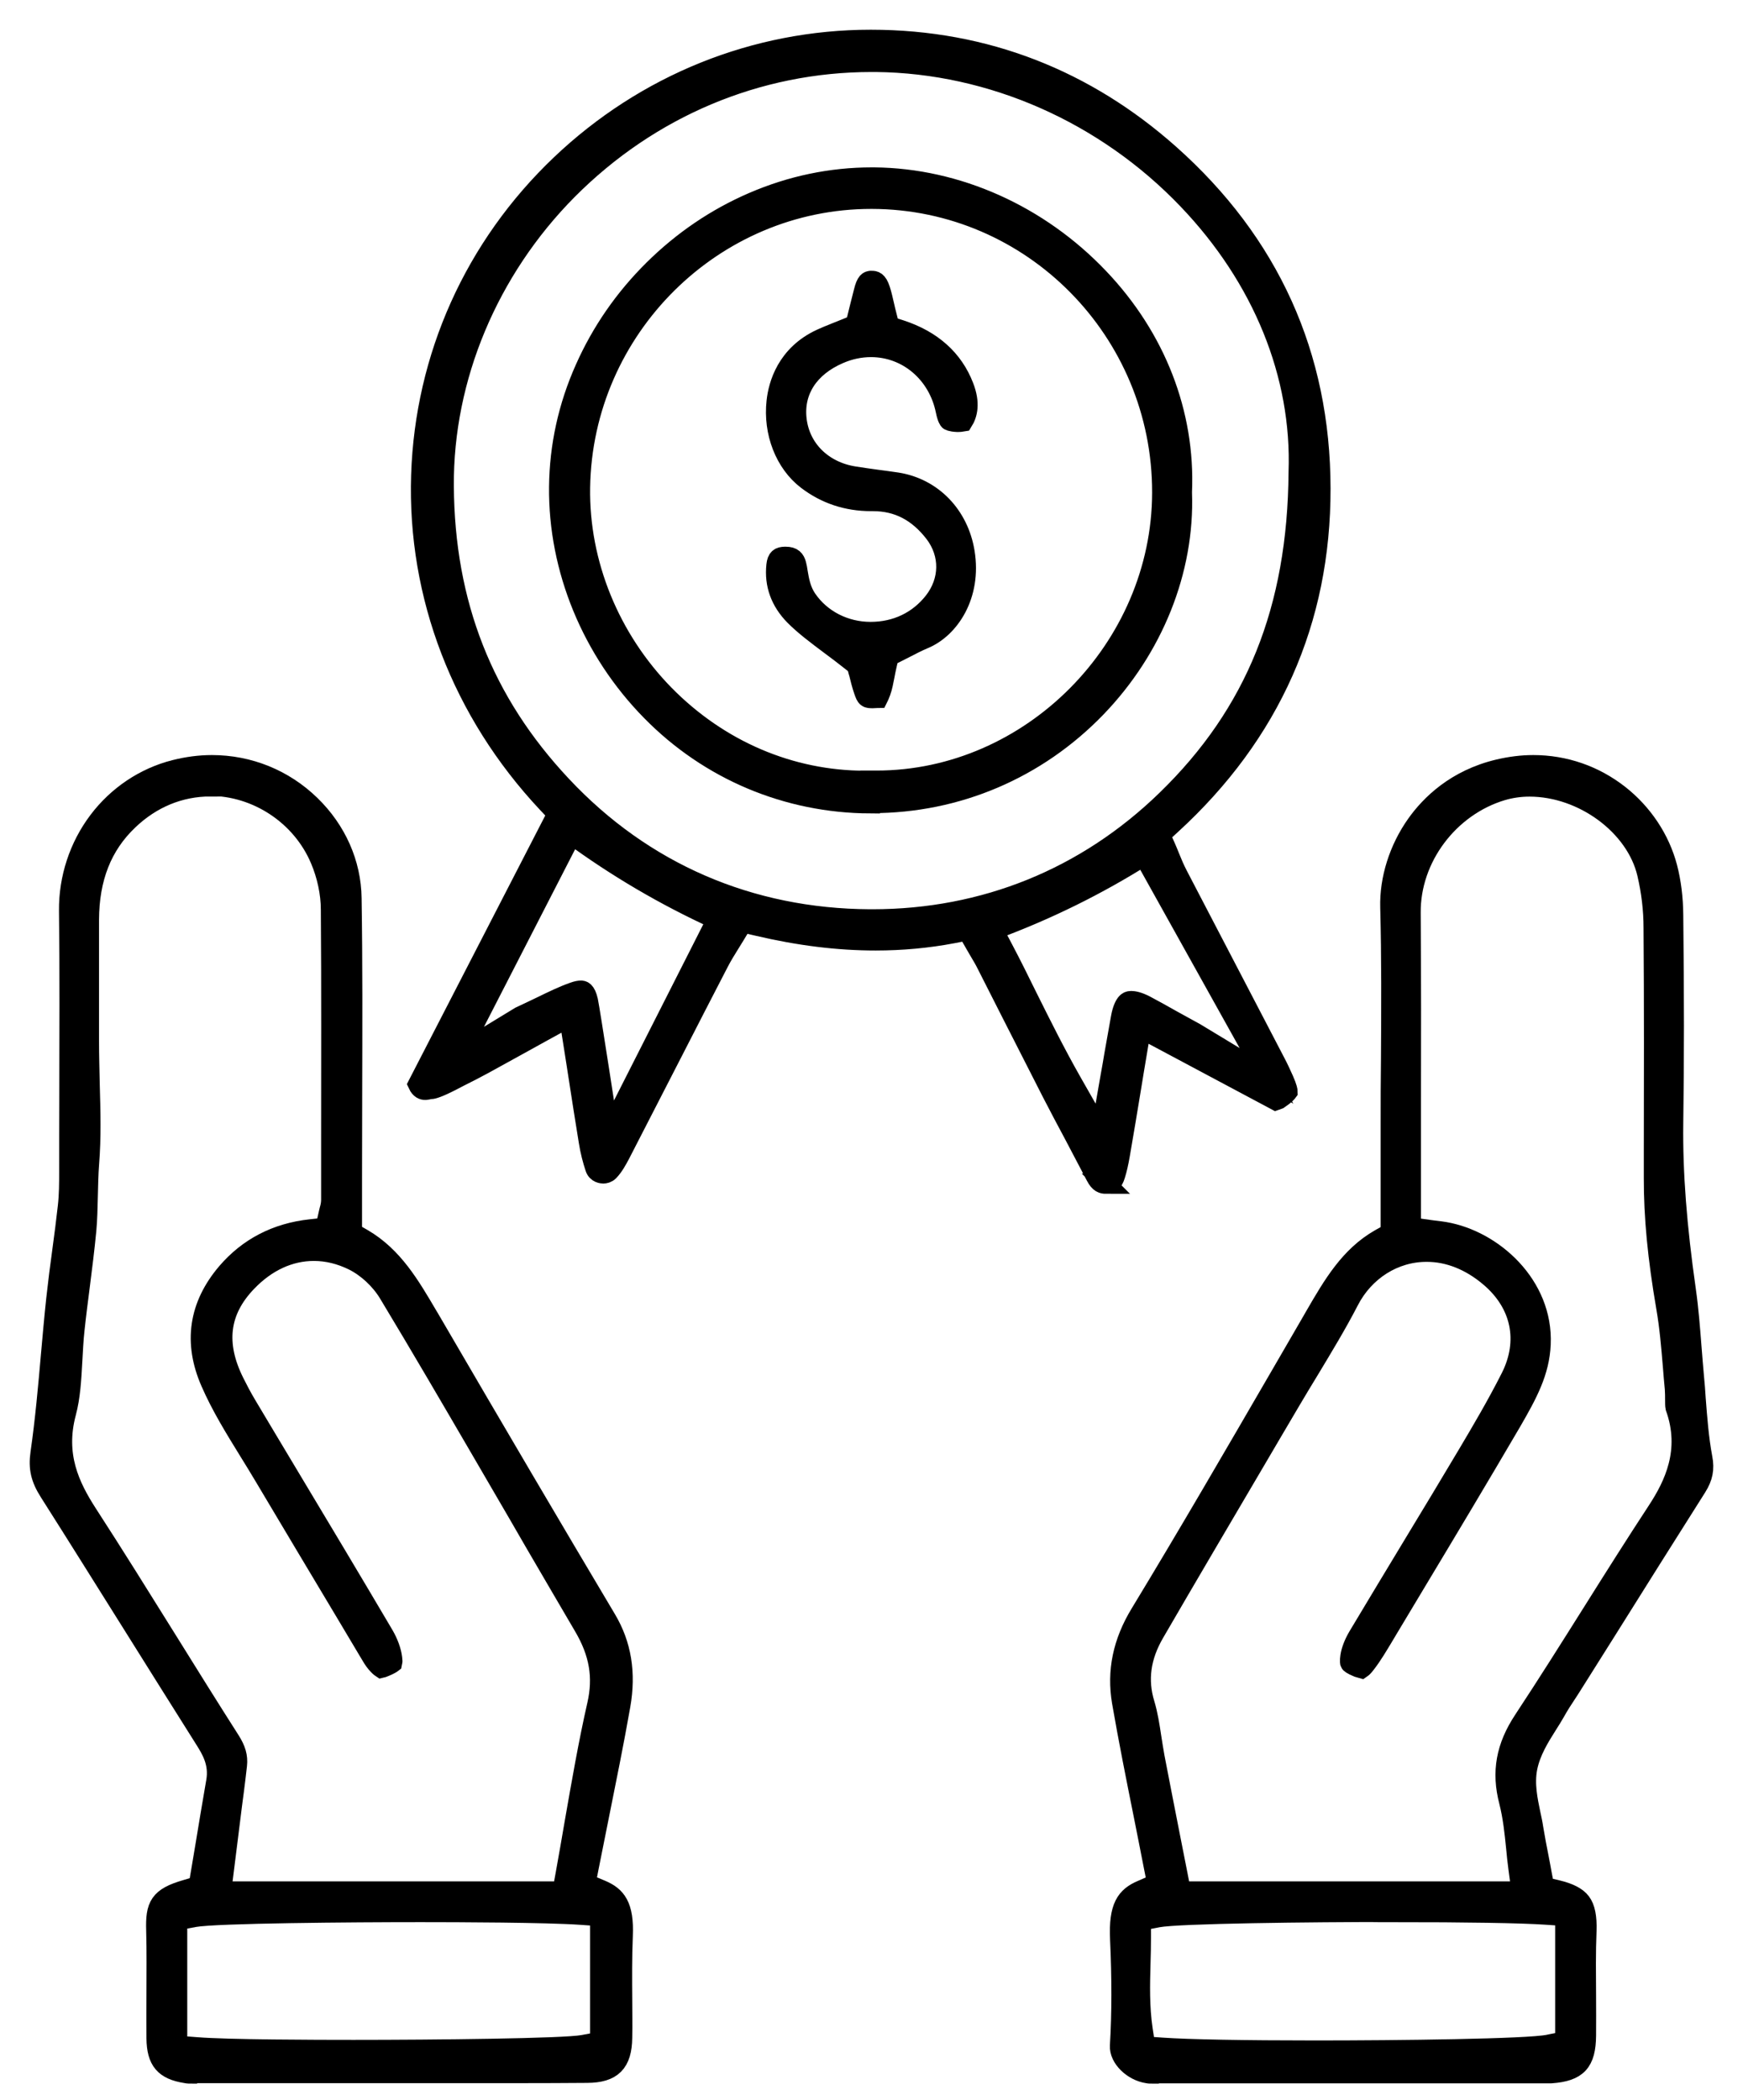
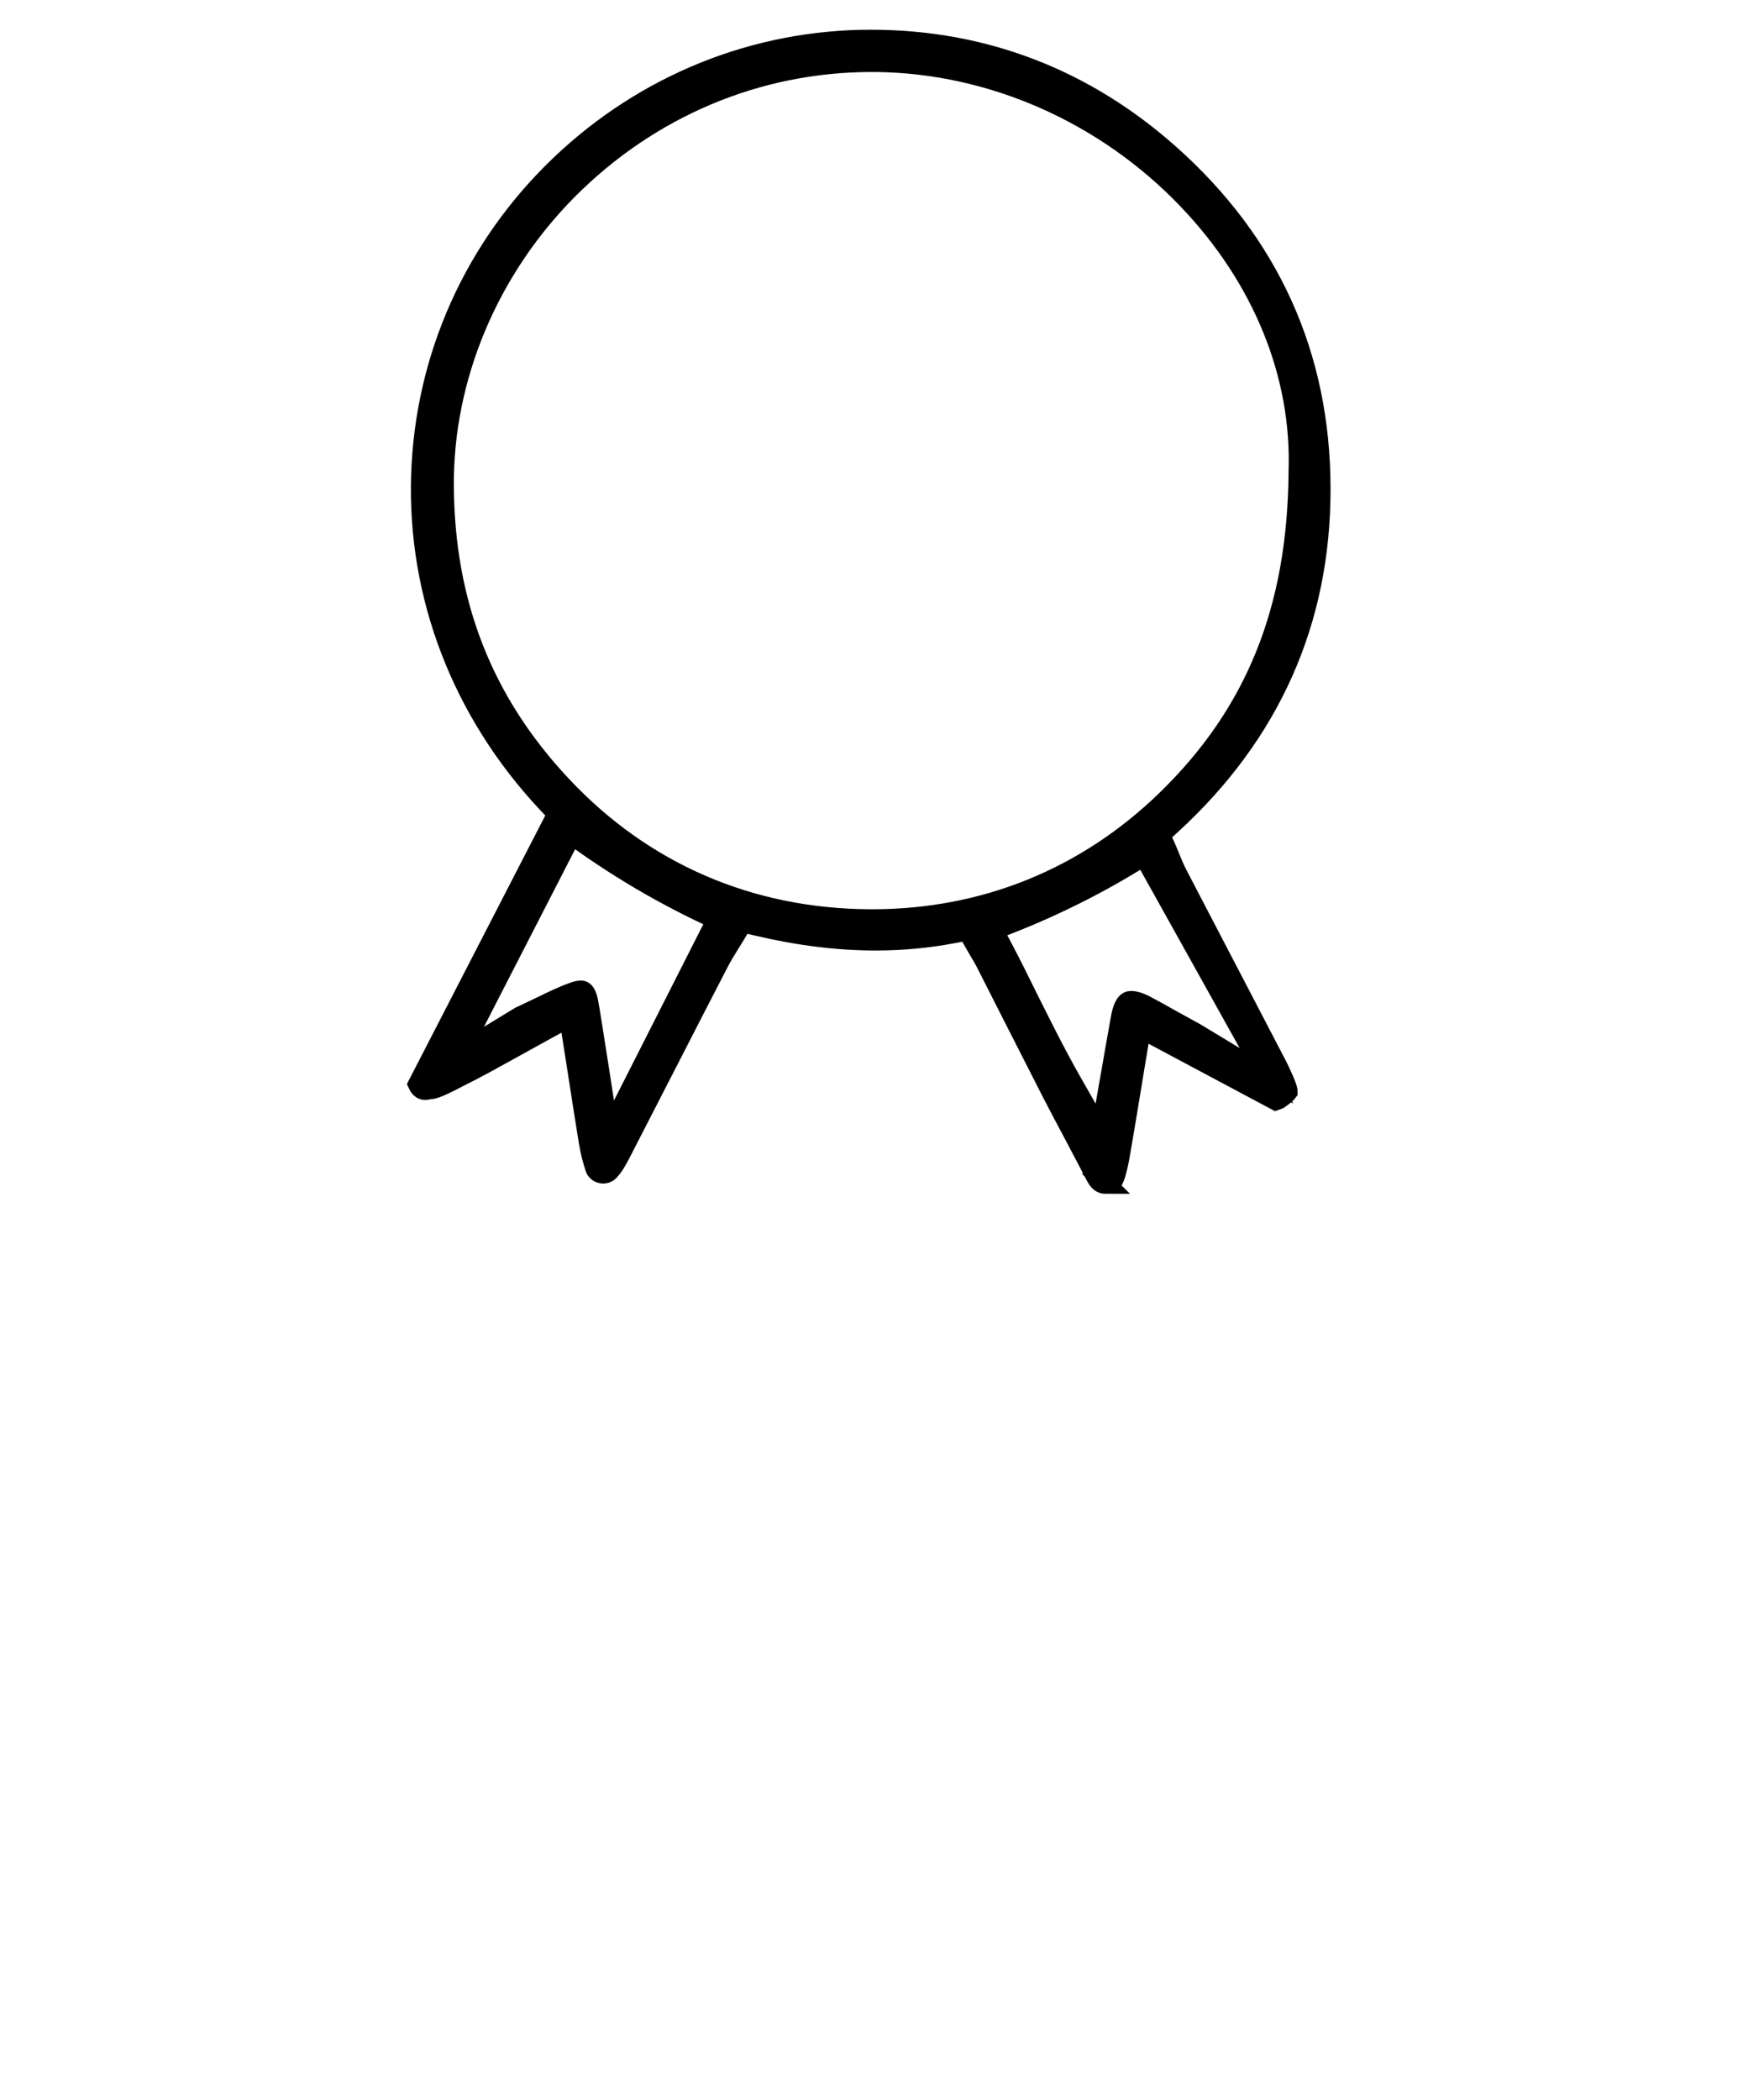
<svg xmlns="http://www.w3.org/2000/svg" width="44" height="53" viewBox="0 0 44 53" fill="none">
-   <path d="M27.922 29.876C27.836 29.876 27.753 29.861 27.66 29.681C27.479 29.335 27.295 28.986 27.119 28.652C26.931 28.303 26.739 27.938 26.555 27.582C26.217 26.921 25.876 26.248 25.545 25.599C25.331 25.178 25.117 24.754 24.903 24.333C24.847 24.22 24.787 24.119 24.715 23.999C24.681 23.942 24.644 23.879 24.606 23.811L24.419 23.484L24.05 23.556C23.42 23.676 22.766 23.736 22.105 23.736C21.155 23.736 20.179 23.616 19.123 23.368L18.748 23.282L18.549 23.612C18.507 23.683 18.462 23.751 18.421 23.819C18.327 23.969 18.23 24.127 18.143 24.296C17.767 25.02 17.388 25.76 17.02 26.477C16.573 27.345 16.115 28.239 15.661 29.121C15.582 29.272 15.488 29.441 15.375 29.557C15.326 29.606 15.27 29.617 15.229 29.617C15.203 29.617 15.067 29.61 15.022 29.471C14.955 29.268 14.898 29.05 14.861 28.817C14.771 28.265 14.684 27.713 14.594 27.127C14.556 26.894 14.523 26.654 14.482 26.41L14.365 25.67L13.708 26.03C13.546 26.121 13.389 26.207 13.238 26.29C12.882 26.485 12.547 26.673 12.209 26.857C12.01 26.966 11.804 27.071 11.601 27.172C11.53 27.21 11.462 27.244 11.391 27.281C11.075 27.443 10.936 27.484 10.876 27.488C10.846 27.461 10.662 27.608 10.549 27.364L14.068 20.536L13.813 20.266C11.661 17.971 10.531 15.034 10.628 11.992C10.726 9.007 11.976 6.224 14.155 4.151C16.292 2.119 19.071 1 21.981 1C24.892 1 27.423 2.025 29.518 3.884C32.046 6.13 33.334 8.969 33.338 12.327C33.345 15.658 32.076 18.516 29.564 20.814L29.289 21.066L29.44 21.407C29.474 21.483 29.503 21.558 29.53 21.625C29.594 21.783 29.657 21.933 29.736 22.084C30.258 23.086 30.788 24.104 31.302 25.088C31.603 25.666 31.903 26.241 32.204 26.819C32.268 26.939 32.331 27.075 32.41 27.251C32.5 27.454 32.508 27.533 32.508 27.548C32.497 27.563 32.455 27.623 32.283 27.739C32.271 27.743 32.241 27.758 32.208 27.769L28.805 25.955L28.685 26.677C28.643 26.917 28.606 27.153 28.568 27.383C28.467 27.995 28.373 28.569 28.272 29.148C28.238 29.343 28.2 29.512 28.155 29.655C28.095 29.854 28.016 29.861 27.956 29.865C27.941 29.865 27.926 29.865 27.911 29.865L27.922 29.876ZM25.076 23.469L25.327 23.946C25.538 24.344 25.733 24.742 25.943 25.167C26.289 25.861 26.646 26.579 27.062 27.311L27.784 28.577L28.035 27.142C28.069 26.958 28.099 26.785 28.125 26.624C28.185 26.286 28.238 25.989 28.291 25.692C28.332 25.452 28.399 25.347 28.437 25.306C28.467 25.276 28.493 25.257 28.557 25.257C28.61 25.257 28.73 25.272 28.921 25.373C29.132 25.486 29.346 25.602 29.549 25.719C29.646 25.771 29.744 25.828 29.841 25.88L30.176 26.064L31.971 27.15L28.876 21.599C27.712 22.331 26.447 22.962 25.072 23.469H25.076ZM14.662 24.994C14.703 24.994 14.786 24.994 14.846 25.253C14.891 25.452 15.371 28.577 15.371 28.577L18.094 23.206C16.776 22.605 15.556 21.884 14.429 21.058L11.59 26.586L13.126 25.651C13.321 25.561 13.498 25.475 13.655 25.4C13.971 25.246 14.222 25.125 14.478 25.035C14.568 25.002 14.628 24.994 14.665 24.994H14.662ZM22.004 1.567C19.123 1.567 16.401 2.713 14.331 4.793C12.329 6.81 11.188 9.533 11.207 12.263C11.225 15.241 12.198 17.716 14.181 19.826C16.235 22.016 18.924 23.18 21.959 23.195H22.023C24.85 23.195 27.416 22.155 29.443 20.187C31.693 18.005 32.752 15.376 32.778 11.914C32.865 9.457 31.873 7.016 29.984 5.041C27.904 2.863 25.034 1.597 22.109 1.567C22.071 1.567 22.038 1.567 22 1.567H22.004Z" fill="black" stroke="black" stroke-width="0.5" />
-   <path d="M4.867 52.331C4.792 52.331 4.736 52.331 4.691 52.319C4.15 52.233 3.955 52.004 3.947 51.44C3.943 51.061 3.947 50.674 3.947 50.303C3.947 49.781 3.955 49.243 3.94 48.71C3.921 48.09 4.019 47.88 4.695 47.685L5.01 47.591L5.066 47.264C5.104 47.047 5.138 46.832 5.175 46.615C5.265 46.074 5.356 45.514 5.453 44.962C5.54 44.481 5.322 44.14 5.164 43.888C4.571 42.949 3.97 41.988 3.388 41.06C2.685 39.941 1.964 38.784 1.243 37.65C1.025 37.308 0.965 37.045 1.018 36.674C1.138 35.84 1.213 34.991 1.285 34.169C1.326 33.714 1.367 33.245 1.416 32.787C1.461 32.377 1.514 31.96 1.57 31.555C1.619 31.194 1.668 30.819 1.709 30.447C1.743 30.147 1.743 29.858 1.743 29.572V29.452C1.743 28.87 1.743 28.291 1.746 27.709C1.75 26.158 1.758 24.558 1.739 22.981C1.731 22.166 1.994 21.363 2.483 20.716C2.967 20.074 3.654 19.616 4.413 19.425C4.725 19.346 5.04 19.304 5.348 19.304C6.283 19.304 7.166 19.661 7.838 20.315C8.495 20.953 8.867 21.791 8.878 22.666C8.904 24.296 8.897 25.959 8.893 27.567C8.893 28.273 8.889 29.001 8.889 29.722V31.104L9.152 31.255C9.926 31.705 10.35 32.438 10.805 33.211L10.839 33.267C12.551 36.204 13.971 38.615 15.308 40.861C15.691 41.503 15.807 42.217 15.664 43.036C15.499 43.974 15.311 44.895 15.116 45.867C15.034 46.273 14.951 46.69 14.868 47.107L14.786 47.527L15.18 47.692C15.552 47.85 15.758 48.087 15.725 48.853C15.702 49.394 15.706 49.934 15.71 50.46C15.71 50.776 15.717 51.102 15.71 51.422C15.702 52.056 15.454 52.308 14.823 52.312C14.282 52.316 13.697 52.319 12.983 52.319C12.54 52.319 12.097 52.319 11.653 52.319C11.21 52.319 10.763 52.319 10.32 52.319H7.928C7.023 52.319 6.118 52.319 5.217 52.319C5.153 52.319 5.093 52.319 5.033 52.319C4.98 52.319 4.931 52.319 4.879 52.319L4.867 52.331ZM10.621 48.256C8.878 48.256 5.446 48.282 4.909 48.38L4.477 48.459V51.621L4.961 51.658C5.742 51.722 7.992 51.726 8.923 51.726C10.985 51.726 14.233 51.692 14.718 51.602L15.146 51.523V48.357L14.658 48.323C13.798 48.263 11.548 48.256 10.621 48.256ZM5.307 19.849C4.541 19.849 3.827 20.142 3.245 20.698C2.576 21.332 2.253 22.159 2.25 23.214C2.25 23.781 2.25 24.359 2.25 24.915C2.25 25.362 2.25 25.824 2.25 26.278C2.25 26.639 2.261 27.003 2.268 27.352C2.287 28.044 2.306 28.697 2.253 29.354C2.231 29.636 2.227 29.918 2.22 30.188C2.212 30.485 2.208 30.766 2.182 31.044C2.137 31.514 2.077 31.994 2.017 32.46C1.972 32.817 1.923 33.185 1.885 33.549C1.855 33.816 1.844 34.079 1.829 34.334C1.803 34.803 1.78 35.247 1.671 35.652C1.386 36.722 1.761 37.507 2.208 38.199C2.884 39.242 3.553 40.317 4.199 41.353C4.725 42.198 5.269 43.073 5.814 43.926C5.956 44.151 6.009 44.328 5.986 44.541C5.964 44.756 5.934 44.973 5.908 45.188C5.893 45.304 5.878 45.42 5.862 45.537C5.817 45.901 5.772 46.265 5.724 46.641L5.588 47.726H14.196L14.275 47.294C14.354 46.859 14.429 46.427 14.5 46.01C14.681 44.977 14.85 43.997 15.071 43.024C15.232 42.322 15.127 41.71 14.733 41.041C14.32 40.339 13.903 39.622 13.497 38.927C13.22 38.446 12.93 37.947 12.645 37.459C12.48 37.177 12.318 36.895 12.153 36.614C11.391 35.307 10.602 33.955 9.806 32.636C9.599 32.295 9.269 31.987 8.923 31.814C8.597 31.653 8.262 31.57 7.924 31.57C7.308 31.57 6.723 31.84 6.231 32.355C5.532 33.083 5.431 33.917 5.923 34.894C6.005 35.059 6.107 35.254 6.223 35.449C6.569 36.032 6.918 36.61 7.263 37.188C8.063 38.521 8.889 39.9 9.693 41.263C9.802 41.451 9.881 41.661 9.903 41.845C9.911 41.909 9.911 41.947 9.907 41.962C9.888 41.977 9.84 42.01 9.712 42.063C9.671 42.082 9.644 42.089 9.626 42.093C9.603 42.078 9.562 42.044 9.494 41.965C9.438 41.901 9.381 41.804 9.321 41.702C9.306 41.676 9.288 41.646 9.272 41.62C9.092 41.316 8.908 41.011 8.728 40.707C8.052 39.577 7.353 38.409 6.67 37.26C6.542 37.045 6.411 36.831 6.283 36.625C5.919 36.035 5.577 35.48 5.318 34.886C4.875 33.88 5.014 32.948 5.724 32.114C6.264 31.484 6.974 31.112 7.842 31.018L8.213 30.977L8.296 30.612C8.304 30.582 8.311 30.556 8.315 30.533C8.334 30.466 8.356 30.383 8.356 30.278C8.356 29.786 8.356 29.294 8.356 28.802C8.356 26.887 8.364 24.904 8.349 22.955C8.349 22.538 8.251 22.087 8.082 21.689C7.613 20.578 6.49 19.834 5.288 19.834L5.307 19.849Z" fill="black" stroke="black" stroke-width="0.5" />
-   <path d="M29.098 52.331C29.045 52.331 29.008 52.331 28.974 52.323C28.591 52.267 28.249 51.929 28.268 51.624C28.317 50.806 28.317 49.927 28.272 48.932C28.234 48.109 28.433 47.861 28.82 47.696L29.207 47.527L29.124 47.11C29.042 46.682 28.955 46.254 28.873 45.837C28.674 44.846 28.486 43.907 28.32 42.949C28.189 42.176 28.339 41.447 28.782 40.718C29.988 38.732 31.171 36.693 32.316 34.721C32.583 34.259 32.853 33.797 33.12 33.335L33.191 33.211C33.642 32.434 34.066 31.701 34.836 31.262L35.103 31.112V28.352C35.103 27.803 35.103 27.244 35.111 26.707C35.118 25.456 35.126 24.168 35.092 22.895C35.073 22.185 35.313 21.423 35.753 20.803C36.102 20.311 36.748 19.665 37.833 19.41C38.122 19.342 38.415 19.304 38.705 19.304C39.497 19.304 40.248 19.564 40.875 20.055C41.472 20.525 41.904 21.175 42.092 21.888C42.186 22.249 42.239 22.658 42.242 23.094C42.265 25.103 42.265 26.774 42.242 28.355C42.227 29.595 42.329 30.935 42.562 32.565C42.629 33.035 42.667 33.527 42.704 34.004C42.723 34.24 42.742 34.488 42.764 34.728C42.783 34.916 42.798 35.108 42.809 35.295C42.847 35.784 42.884 36.291 42.978 36.794C43.031 37.072 42.99 37.275 42.836 37.523C42.069 38.736 41.292 39.967 40.545 41.162C40.256 41.62 39.966 42.082 39.677 42.54C39.636 42.607 39.591 42.675 39.546 42.743C39.448 42.889 39.35 43.043 39.26 43.205C39.204 43.306 39.136 43.411 39.065 43.524C38.866 43.839 38.641 44.196 38.558 44.613C38.479 45.022 38.566 45.424 38.641 45.785C38.667 45.905 38.693 46.021 38.708 46.13C38.75 46.386 38.798 46.637 38.851 46.904C38.873 47.024 38.9 47.152 38.922 47.283L38.986 47.617L39.317 47.696C39.613 47.767 39.809 47.869 39.91 48.004C40.019 48.147 40.064 48.38 40.053 48.718C40.03 49.27 40.038 49.829 40.041 50.366C40.041 50.697 40.045 51.039 40.041 51.369C40.034 52.041 39.82 52.274 39.159 52.323C39.125 52.323 39.088 52.323 39.039 52.323C38.998 52.323 38.956 52.323 38.915 52.323C38.866 52.323 38.817 52.323 38.772 52.323H29.413C29.353 52.323 29.297 52.323 29.241 52.323C29.192 52.323 29.147 52.323 29.102 52.323L29.098 52.331ZM35.174 48.252C33.071 48.252 29.751 48.289 29.233 48.387L28.805 48.47V48.906C28.805 49.112 28.801 49.319 28.794 49.536C28.779 50.085 28.764 50.648 28.85 51.223L28.914 51.639L29.334 51.669C29.988 51.715 31.404 51.741 33.21 51.741C35.291 51.741 38.569 51.703 39.091 51.594L39.508 51.508V48.353L39.016 48.32C38.4 48.278 37 48.256 35.171 48.256L35.174 48.252ZM36.008 31.593C35.193 31.593 34.446 32.066 34.055 32.824C33.751 33.414 33.394 34 33.053 34.567C32.895 34.826 32.733 35.093 32.579 35.355C32.29 35.847 31.997 36.34 31.708 36.835C30.867 38.266 29.995 39.742 29.147 41.203C28.794 41.807 28.715 42.397 28.899 42.998C28.978 43.261 29.023 43.546 29.068 43.847C29.094 44.012 29.12 44.181 29.151 44.35C29.286 45.052 29.425 45.758 29.56 46.446C29.616 46.731 29.672 47.016 29.729 47.302L29.811 47.726H38.404L38.325 47.133C38.303 46.964 38.284 46.791 38.269 46.622C38.231 46.243 38.19 45.849 38.092 45.462C37.897 44.714 38.014 44.08 38.461 43.404C39.061 42.495 39.647 41.563 40.214 40.662C40.74 39.825 41.285 38.961 41.837 38.12C42.254 37.481 42.685 36.61 42.291 35.513C42.284 35.483 42.283 35.389 42.283 35.325C42.283 35.243 42.283 35.149 42.276 35.048C42.257 34.86 42.242 34.668 42.227 34.48C42.186 33.992 42.145 33.489 42.058 32.99C41.844 31.747 41.743 30.706 41.746 29.715V29.17C41.75 27.285 41.754 25.332 41.739 23.413C41.739 22.951 41.683 22.493 41.578 22.046C41.296 20.837 39.966 19.853 38.611 19.853C38.37 19.853 38.141 19.887 37.923 19.95C36.575 20.352 35.602 21.648 35.614 23.034C35.625 24.641 35.625 26.275 35.621 27.856C35.621 28.517 35.621 29.178 35.621 29.839V30.969L36.076 31.033C36.143 31.04 36.2 31.052 36.252 31.055C36.342 31.067 36.406 31.074 36.466 31.085C37.687 31.292 38.964 32.434 38.896 33.921C38.866 34.616 38.569 35.168 38.16 35.874C37.36 37.241 36.53 38.627 35.726 39.964C35.497 40.347 35.268 40.726 35.039 41.109C35.009 41.162 34.975 41.214 34.945 41.267C34.791 41.522 34.649 41.766 34.483 41.98C34.427 42.055 34.389 42.089 34.367 42.104C34.352 42.1 34.326 42.093 34.284 42.078C34.115 42.01 34.081 41.969 34.081 41.965C34.081 41.965 34.066 41.924 34.085 41.8C34.108 41.646 34.179 41.466 34.284 41.289C34.754 40.501 35.238 39.704 35.704 38.931C36.143 38.206 36.598 37.455 37.037 36.715C37.401 36.103 37.788 35.446 38.134 34.762C38.599 33.842 38.4 32.892 37.6 32.22C37.116 31.81 36.568 31.593 36.023 31.593H36.008Z" fill="black" stroke="black" stroke-width="0.5" />
-   <path d="M21.962 20.277C19.871 20.266 17.907 19.44 16.442 17.949C14.94 16.424 14.087 14.358 14.11 12.282C14.121 11.26 14.339 10.257 14.767 9.3C15.18 8.372 15.758 7.535 16.494 6.806C17.23 6.077 18.075 5.503 19.007 5.101C19.972 4.684 20.982 4.474 22.008 4.474C22.026 4.474 22.049 4.474 22.068 4.474C24.159 4.493 26.225 5.417 27.742 7.013C29.18 8.522 29.924 10.438 29.841 12.405V12.424V12.443C29.909 14.385 29.12 16.36 27.674 17.859C26.172 19.413 24.159 20.27 22.008 20.27H21.962V20.277ZM21.97 19.695C22.023 19.695 22.075 19.695 22.128 19.695C26.026 19.695 29.327 16.368 29.334 12.432C29.342 8.353 26.056 5.03 22.011 5.022H21.992C18.004 5.022 14.71 8.286 14.647 12.3C14.617 14.22 15.394 16.123 16.776 17.532C18.151 18.929 19.95 19.699 21.842 19.699C21.884 19.699 21.929 19.699 21.97 19.699V19.695Z" fill="black" stroke="black" stroke-width="0.5" />
-   <path d="M22.041 17.622C21.884 17.622 21.869 17.622 21.801 17.423C21.752 17.28 21.715 17.13 21.692 17.036C21.684 17.002 21.677 16.972 21.669 16.953L21.624 16.788L21.489 16.683C21.301 16.533 21.125 16.401 20.952 16.273C20.607 16.014 20.306 15.789 20.055 15.537C19.698 15.173 19.544 14.745 19.596 14.264C19.615 14.084 19.683 14.05 19.811 14.046C19.818 14.046 19.826 14.046 19.833 14.046C20.013 14.046 20.07 14.122 20.103 14.242C20.119 14.298 20.13 14.366 20.141 14.441C20.175 14.64 20.216 14.892 20.37 15.117C20.723 15.635 21.324 15.943 21.977 15.943C22.631 15.943 23.183 15.669 23.562 15.192C23.983 14.662 23.99 13.979 23.589 13.453C23.172 12.912 22.665 12.649 22.038 12.649H21.989C21.384 12.649 20.84 12.469 20.37 12.109C19.814 11.684 19.514 10.911 19.6 10.133C19.645 9.713 19.855 8.95 20.727 8.548C20.832 8.5 20.941 8.455 21.084 8.398C21.163 8.368 21.249 8.331 21.346 8.293L21.594 8.192L21.703 7.748C21.737 7.621 21.767 7.489 21.801 7.362C21.865 7.095 21.929 7.091 21.977 7.084C21.989 7.084 22 7.084 22.011 7.084C22.068 7.084 22.15 7.084 22.222 7.309C22.263 7.433 22.293 7.572 22.327 7.718C22.346 7.794 22.36 7.872 22.383 7.951L22.454 8.233L22.732 8.323C23.525 8.582 24.066 9.063 24.332 9.754C24.497 10.178 24.426 10.456 24.31 10.64C24.265 10.648 24.22 10.652 24.186 10.652C24.182 10.652 24.174 10.652 24.171 10.652C23.994 10.644 23.957 10.61 23.957 10.61C23.957 10.61 23.912 10.569 23.87 10.362C23.679 9.42 22.905 8.762 21.989 8.762C21.715 8.762 21.44 8.819 21.177 8.935C20.423 9.262 20.036 9.859 20.111 10.569C20.19 11.324 20.761 11.891 21.557 12.018C21.748 12.049 21.94 12.075 22.128 12.101C22.297 12.124 22.473 12.146 22.642 12.172C23.532 12.311 24.204 13.002 24.355 13.938C24.531 15.023 23.968 15.86 23.322 16.127C23.16 16.195 23.01 16.273 22.864 16.349C22.8 16.382 22.732 16.416 22.665 16.45L22.439 16.563L22.383 16.807C22.364 16.889 22.349 16.968 22.334 17.047C22.304 17.201 22.278 17.344 22.233 17.464C22.203 17.547 22.18 17.592 22.169 17.614C22.146 17.614 22.109 17.622 22.041 17.622Z" fill="black" />
-   <path d="M22.041 17.622C21.884 17.622 21.869 17.622 21.801 17.423C21.752 17.28 21.715 17.13 21.692 17.036C21.684 17.002 21.677 16.972 21.669 16.953L21.624 16.788L21.489 16.683C21.301 16.533 21.125 16.401 20.952 16.273C20.607 16.014 20.306 15.789 20.055 15.537C19.698 15.173 19.544 14.745 19.596 14.264C19.615 14.084 19.683 14.05 19.811 14.046C19.818 14.046 19.826 14.046 19.833 14.046C20.013 14.046 20.07 14.122 20.103 14.242C20.119 14.298 20.13 14.366 20.141 14.441C20.175 14.64 20.216 14.892 20.37 15.117C20.723 15.635 21.324 15.943 21.977 15.943C22.631 15.943 23.183 15.669 23.562 15.192C23.983 14.662 23.99 13.979 23.589 13.453C23.172 12.912 22.665 12.649 22.038 12.649H21.989C21.384 12.649 20.84 12.469 20.37 12.109C19.814 11.684 19.514 10.911 19.6 10.133C19.645 9.713 19.855 8.95 20.727 8.548C20.832 8.5 20.941 8.455 21.084 8.398C21.163 8.368 21.249 8.331 21.346 8.293L21.594 8.192L21.703 7.748C21.737 7.621 21.767 7.489 21.801 7.362C21.865 7.095 21.929 7.091 21.977 7.084C21.989 7.084 22 7.084 22.011 7.084C22.068 7.084 22.15 7.084 22.222 7.309C22.263 7.433 22.293 7.572 22.327 7.718C22.346 7.794 22.36 7.872 22.383 7.951L22.454 8.233L22.732 8.323C23.525 8.582 24.066 9.063 24.332 9.754C24.497 10.178 24.426 10.456 24.31 10.64C24.265 10.648 24.22 10.652 24.186 10.652C24.182 10.652 24.174 10.652 24.171 10.652C23.994 10.644 23.957 10.61 23.957 10.61C23.957 10.61 23.912 10.569 23.87 10.362C23.679 9.42 22.905 8.762 21.989 8.762C21.715 8.762 21.44 8.819 21.177 8.935C20.423 9.262 20.036 9.859 20.111 10.569C20.19 11.324 20.761 11.891 21.557 12.018C21.748 12.049 21.94 12.075 22.128 12.101C22.297 12.124 22.473 12.146 22.642 12.172C23.532 12.311 24.204 13.002 24.355 13.938C24.531 15.023 23.968 15.86 23.322 16.127C23.16 16.195 23.01 16.273 22.864 16.349C22.8 16.382 22.732 16.416 22.665 16.45L22.439 16.563L22.383 16.807C22.364 16.889 22.349 16.968 22.334 17.047C22.304 17.201 22.278 17.344 22.233 17.464C22.203 17.547 22.18 17.592 22.169 17.614C22.146 17.614 22.109 17.622 22.041 17.622ZM22.041 17.622H22.034" stroke="black" stroke-width="0.5" />
+   <path d="M27.922 29.876C27.836 29.876 27.753 29.861 27.66 29.681C27.479 29.335 27.295 28.986 27.119 28.652C26.931 28.303 26.739 27.938 26.555 27.582C26.217 26.921 25.876 26.248 25.545 25.599C25.331 25.178 25.117 24.754 24.903 24.333C24.847 24.22 24.787 24.119 24.715 23.999C24.681 23.942 24.644 23.879 24.606 23.811L24.419 23.484L24.05 23.556C23.42 23.676 22.766 23.736 22.105 23.736C21.155 23.736 20.179 23.616 19.123 23.368L18.748 23.282L18.549 23.612C18.507 23.683 18.462 23.751 18.421 23.819C18.327 23.969 18.23 24.127 18.143 24.296C17.767 25.02 17.388 25.76 17.02 26.477C16.573 27.345 16.115 28.239 15.661 29.121C15.582 29.272 15.488 29.441 15.375 29.557C15.326 29.606 15.27 29.617 15.229 29.617C15.203 29.617 15.067 29.61 15.022 29.471C14.955 29.268 14.898 29.05 14.861 28.817C14.771 28.265 14.684 27.713 14.594 27.127C14.556 26.894 14.523 26.654 14.482 26.41L14.365 25.67L13.708 26.03C13.546 26.121 13.389 26.207 13.238 26.29C12.882 26.485 12.547 26.673 12.209 26.857C12.01 26.966 11.804 27.071 11.601 27.172C11.53 27.21 11.462 27.244 11.391 27.281C11.075 27.443 10.936 27.484 10.876 27.488C10.846 27.461 10.662 27.608 10.549 27.364L14.068 20.536L13.813 20.266C11.661 17.971 10.531 15.034 10.628 11.992C10.726 9.007 11.976 6.224 14.155 4.151C16.292 2.119 19.071 1 21.981 1C24.892 1 27.423 2.025 29.518 3.884C32.046 6.13 33.334 8.969 33.338 12.327C33.345 15.658 32.076 18.516 29.564 20.814L29.289 21.066L29.44 21.407C29.474 21.483 29.503 21.558 29.53 21.625C29.594 21.783 29.657 21.933 29.736 22.084C30.258 23.086 30.788 24.104 31.302 25.088C31.603 25.666 31.903 26.241 32.204 26.819C32.268 26.939 32.331 27.075 32.41 27.251C32.5 27.454 32.508 27.533 32.508 27.548C32.497 27.563 32.455 27.623 32.283 27.739C32.271 27.743 32.241 27.758 32.208 27.769L28.805 25.955C28.643 26.917 28.606 27.153 28.568 27.383C28.467 27.995 28.373 28.569 28.272 29.148C28.238 29.343 28.2 29.512 28.155 29.655C28.095 29.854 28.016 29.861 27.956 29.865C27.941 29.865 27.926 29.865 27.911 29.865L27.922 29.876ZM25.076 23.469L25.327 23.946C25.538 24.344 25.733 24.742 25.943 25.167C26.289 25.861 26.646 26.579 27.062 27.311L27.784 28.577L28.035 27.142C28.069 26.958 28.099 26.785 28.125 26.624C28.185 26.286 28.238 25.989 28.291 25.692C28.332 25.452 28.399 25.347 28.437 25.306C28.467 25.276 28.493 25.257 28.557 25.257C28.61 25.257 28.73 25.272 28.921 25.373C29.132 25.486 29.346 25.602 29.549 25.719C29.646 25.771 29.744 25.828 29.841 25.88L30.176 26.064L31.971 27.15L28.876 21.599C27.712 22.331 26.447 22.962 25.072 23.469H25.076ZM14.662 24.994C14.703 24.994 14.786 24.994 14.846 25.253C14.891 25.452 15.371 28.577 15.371 28.577L18.094 23.206C16.776 22.605 15.556 21.884 14.429 21.058L11.59 26.586L13.126 25.651C13.321 25.561 13.498 25.475 13.655 25.4C13.971 25.246 14.222 25.125 14.478 25.035C14.568 25.002 14.628 24.994 14.665 24.994H14.662ZM22.004 1.567C19.123 1.567 16.401 2.713 14.331 4.793C12.329 6.81 11.188 9.533 11.207 12.263C11.225 15.241 12.198 17.716 14.181 19.826C16.235 22.016 18.924 23.18 21.959 23.195H22.023C24.85 23.195 27.416 22.155 29.443 20.187C31.693 18.005 32.752 15.376 32.778 11.914C32.865 9.457 31.873 7.016 29.984 5.041C27.904 2.863 25.034 1.597 22.109 1.567C22.071 1.567 22.038 1.567 22 1.567H22.004Z" fill="black" stroke="black" stroke-width="0.5" />
</svg>